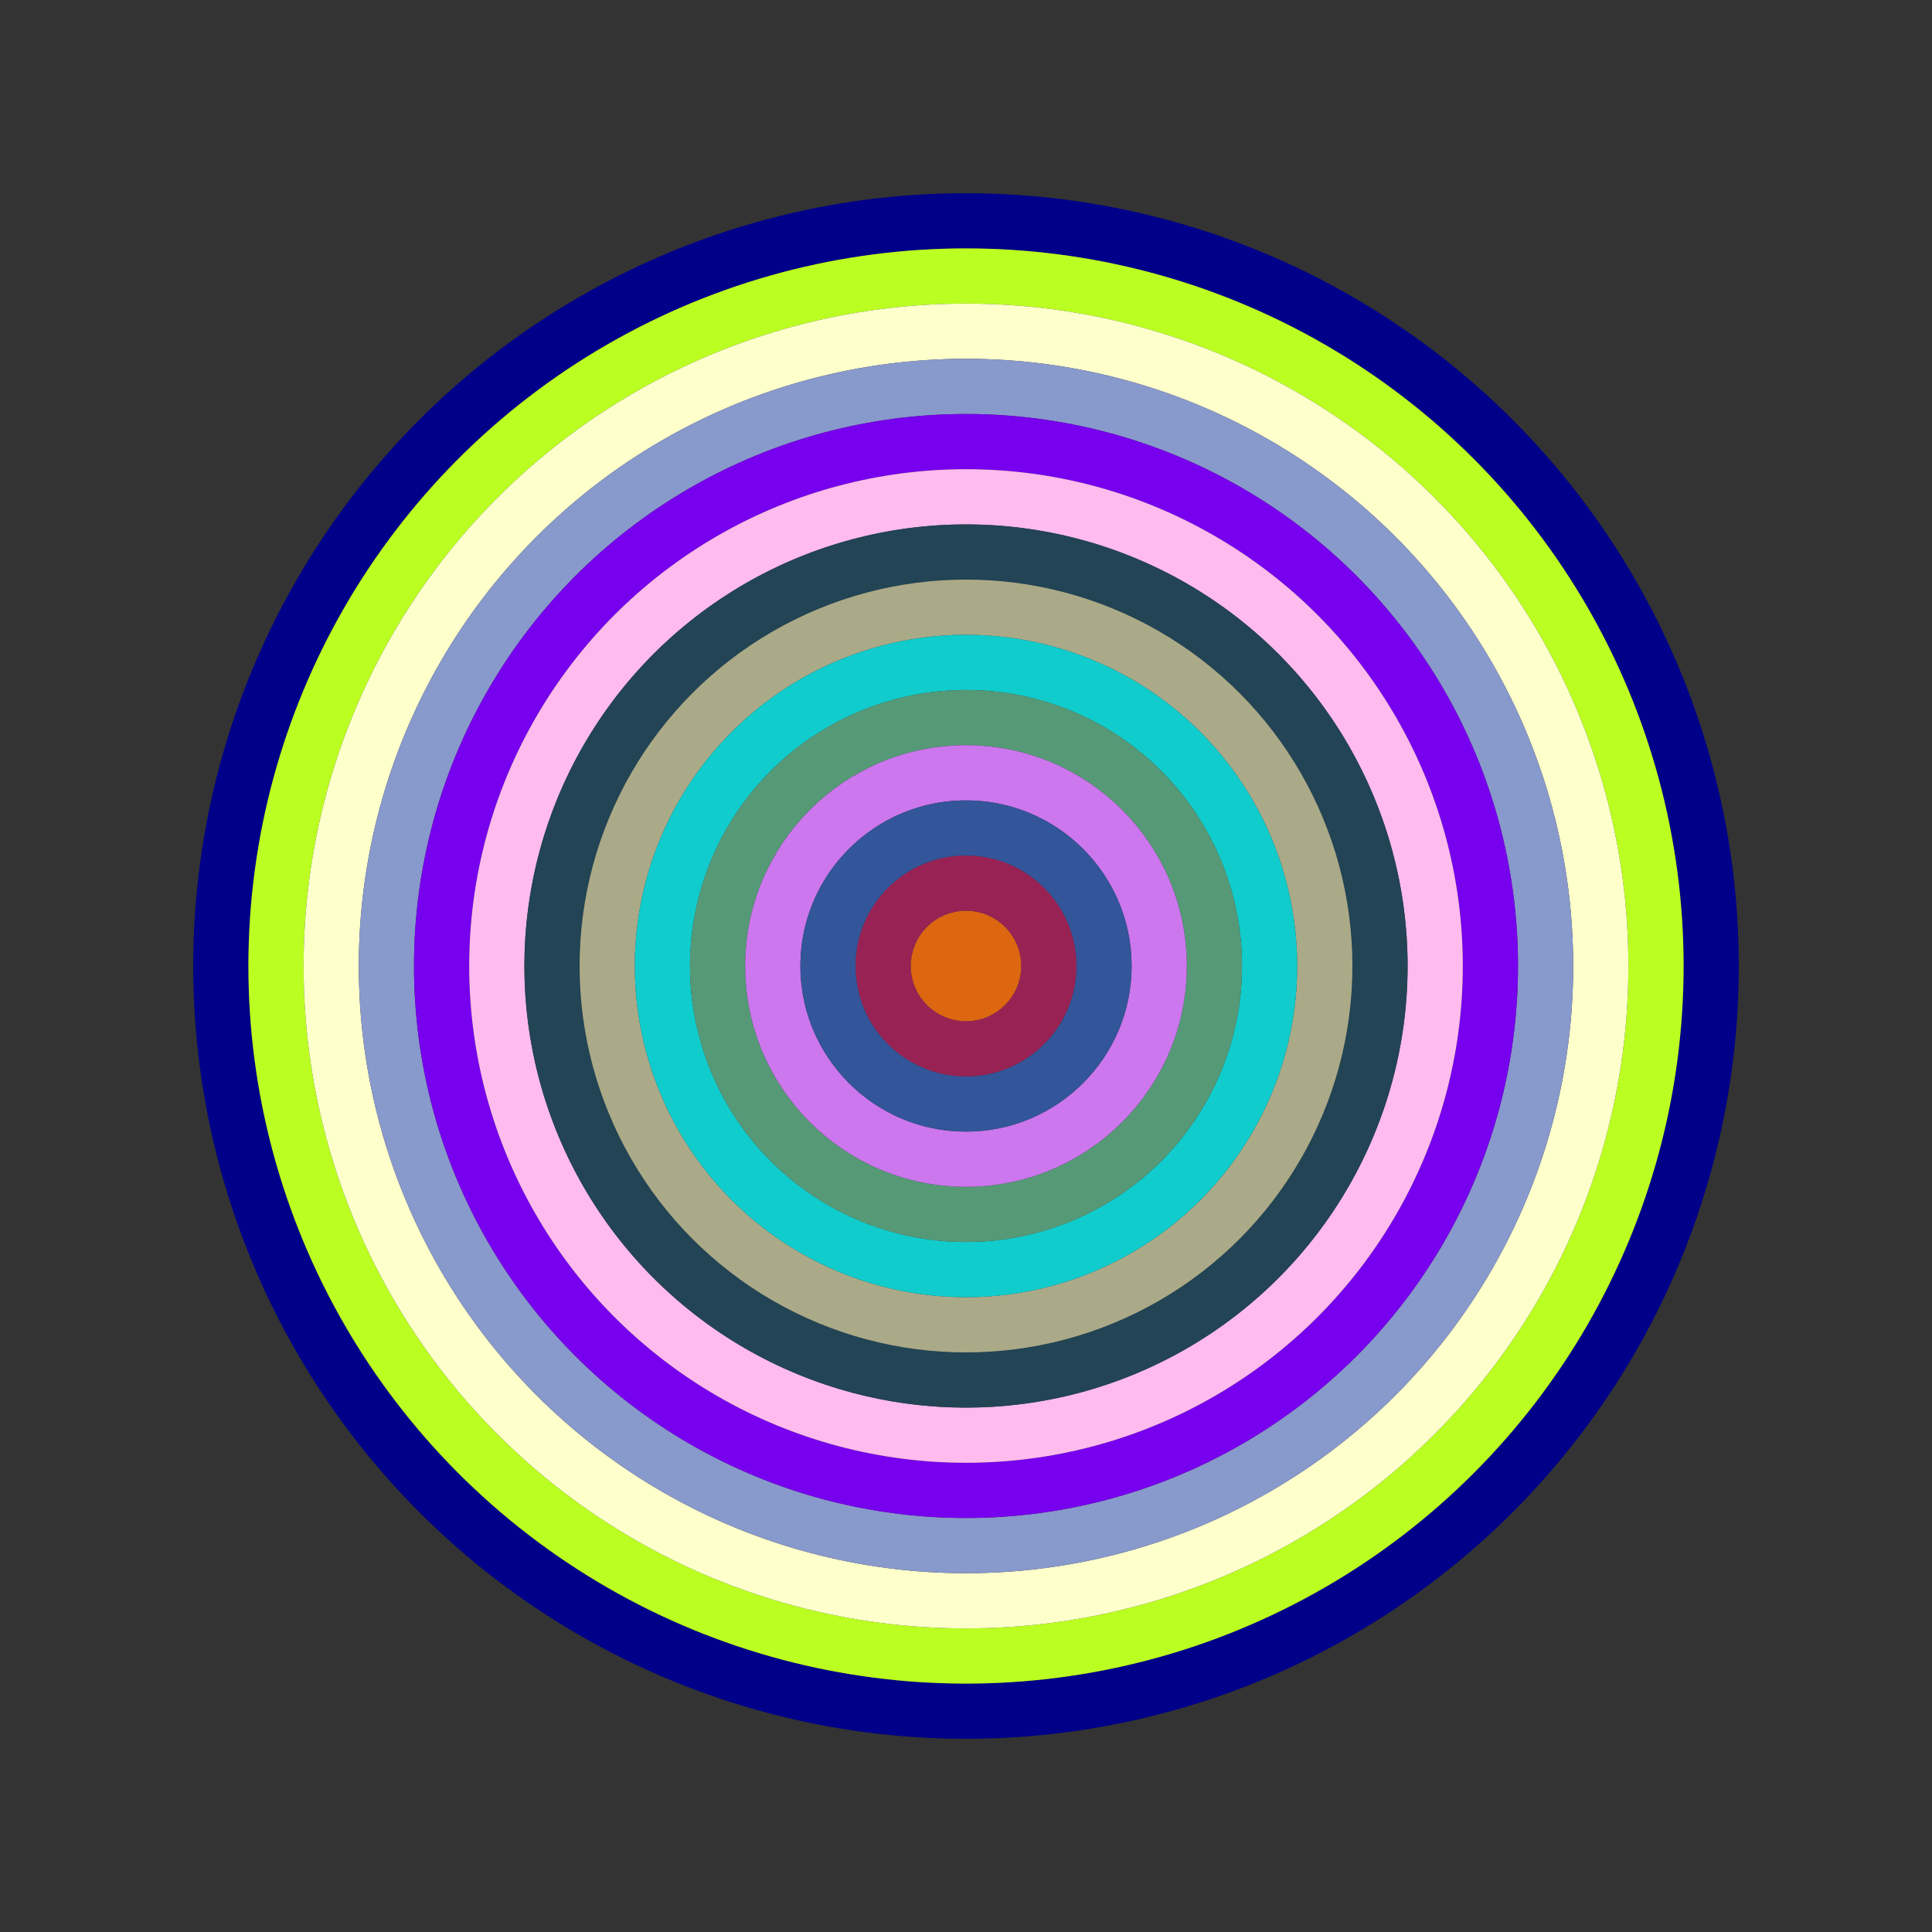
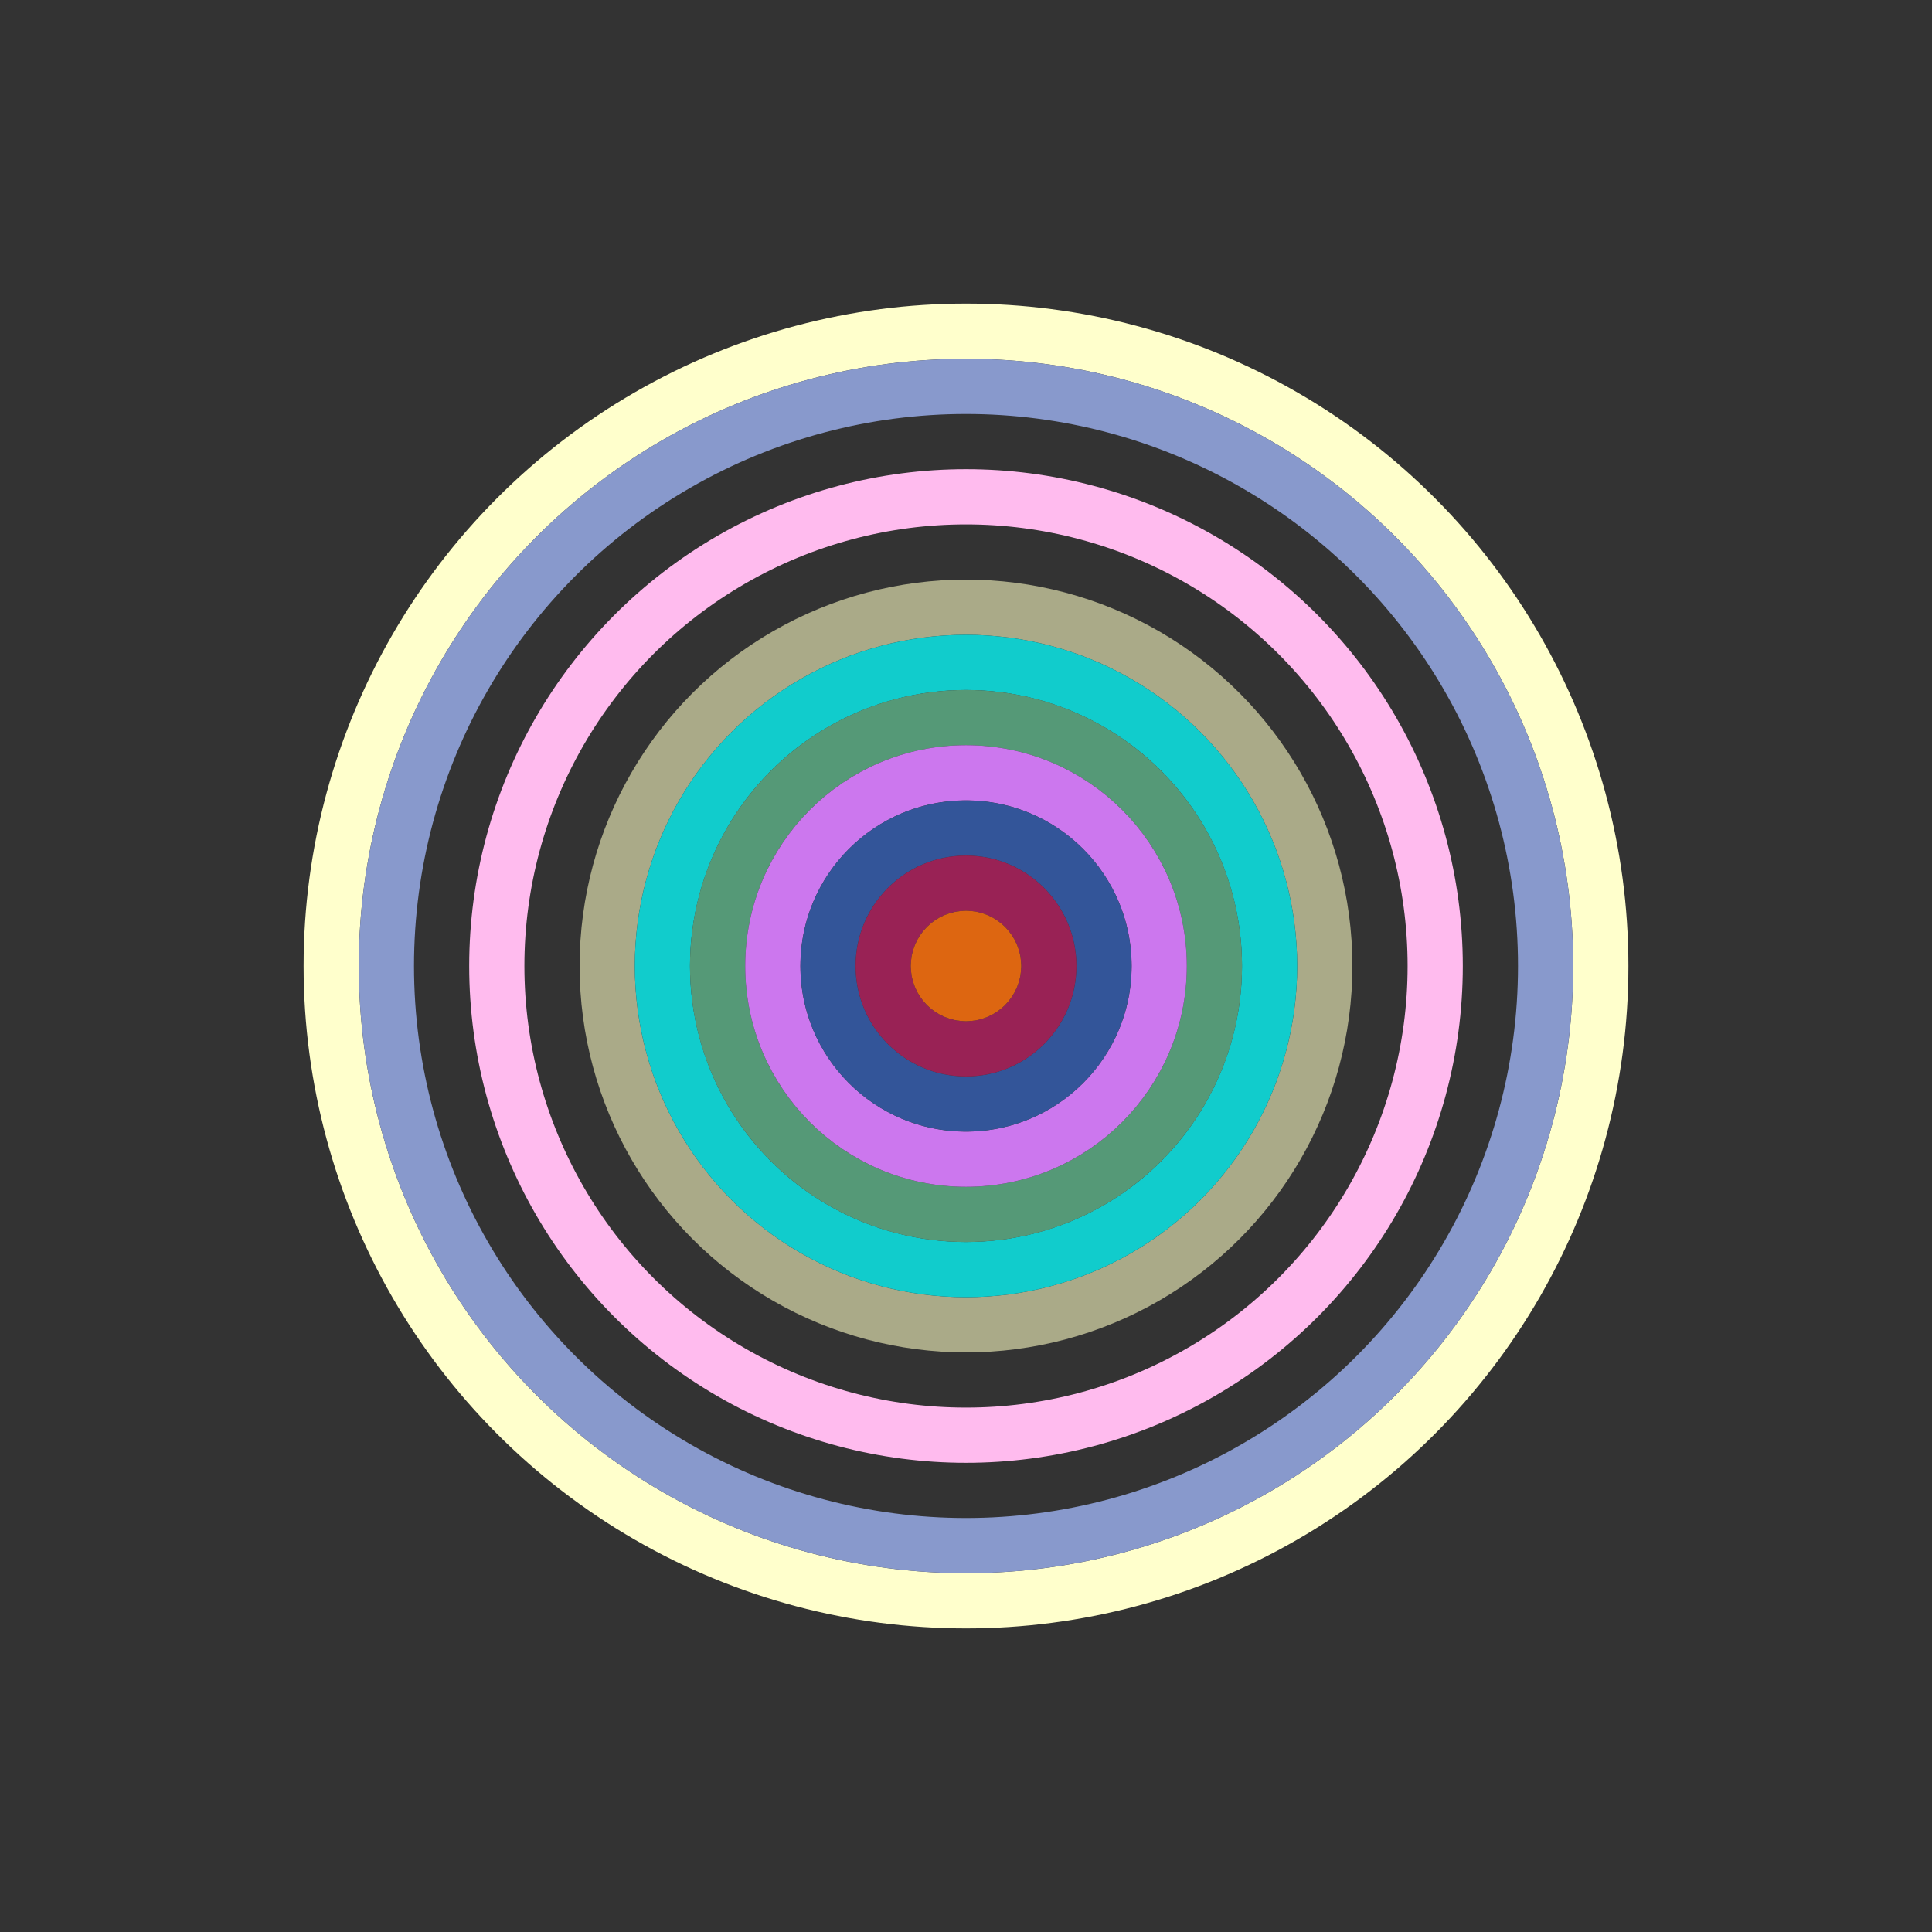
<svg xmlns="http://www.w3.org/2000/svg" id="0x8bf2ffc89c70efbe245aa81cc597c7e359925d61" viewBox="0 0 700 700">
  <rect x="0" y="0" width="700" height="700" fill="#333333" stroke="none" />
  <style>.a{stroke-width:20;}</style>
  <g class="a" fill="none">
-     <circle cx="350" cy="350" r="270" stroke="#008" />
-     <circle cx="350" cy="350" r="250" stroke="#bf2" />
    <circle cx="350" cy="350" r="230" stroke="#ffc" />
    <circle cx="350" cy="350" r="210" stroke="#89c" />
-     <circle cx="350" cy="350" r="190" stroke="#70e" />
    <circle cx="350" cy="350" r="170" stroke="#fbe" />
-     <circle cx="350" cy="350" r="150" stroke="#245" />
    <circle cx="350" cy="350" r="130" stroke="#aa8" />
    <circle cx="350" cy="350" r="110" stroke="#1cc" />
    <circle cx="350" cy="350" r="90" stroke="#597" />
    <circle cx="350" cy="350" r="70" stroke="#c7e" />
    <circle cx="350" cy="350" r="50" stroke="#359" />
    <circle cx="350" cy="350" r="30" stroke="#925" />
    <circle cx="350" cy="350" r="10" stroke="#d61" />
  </g>
</svg>